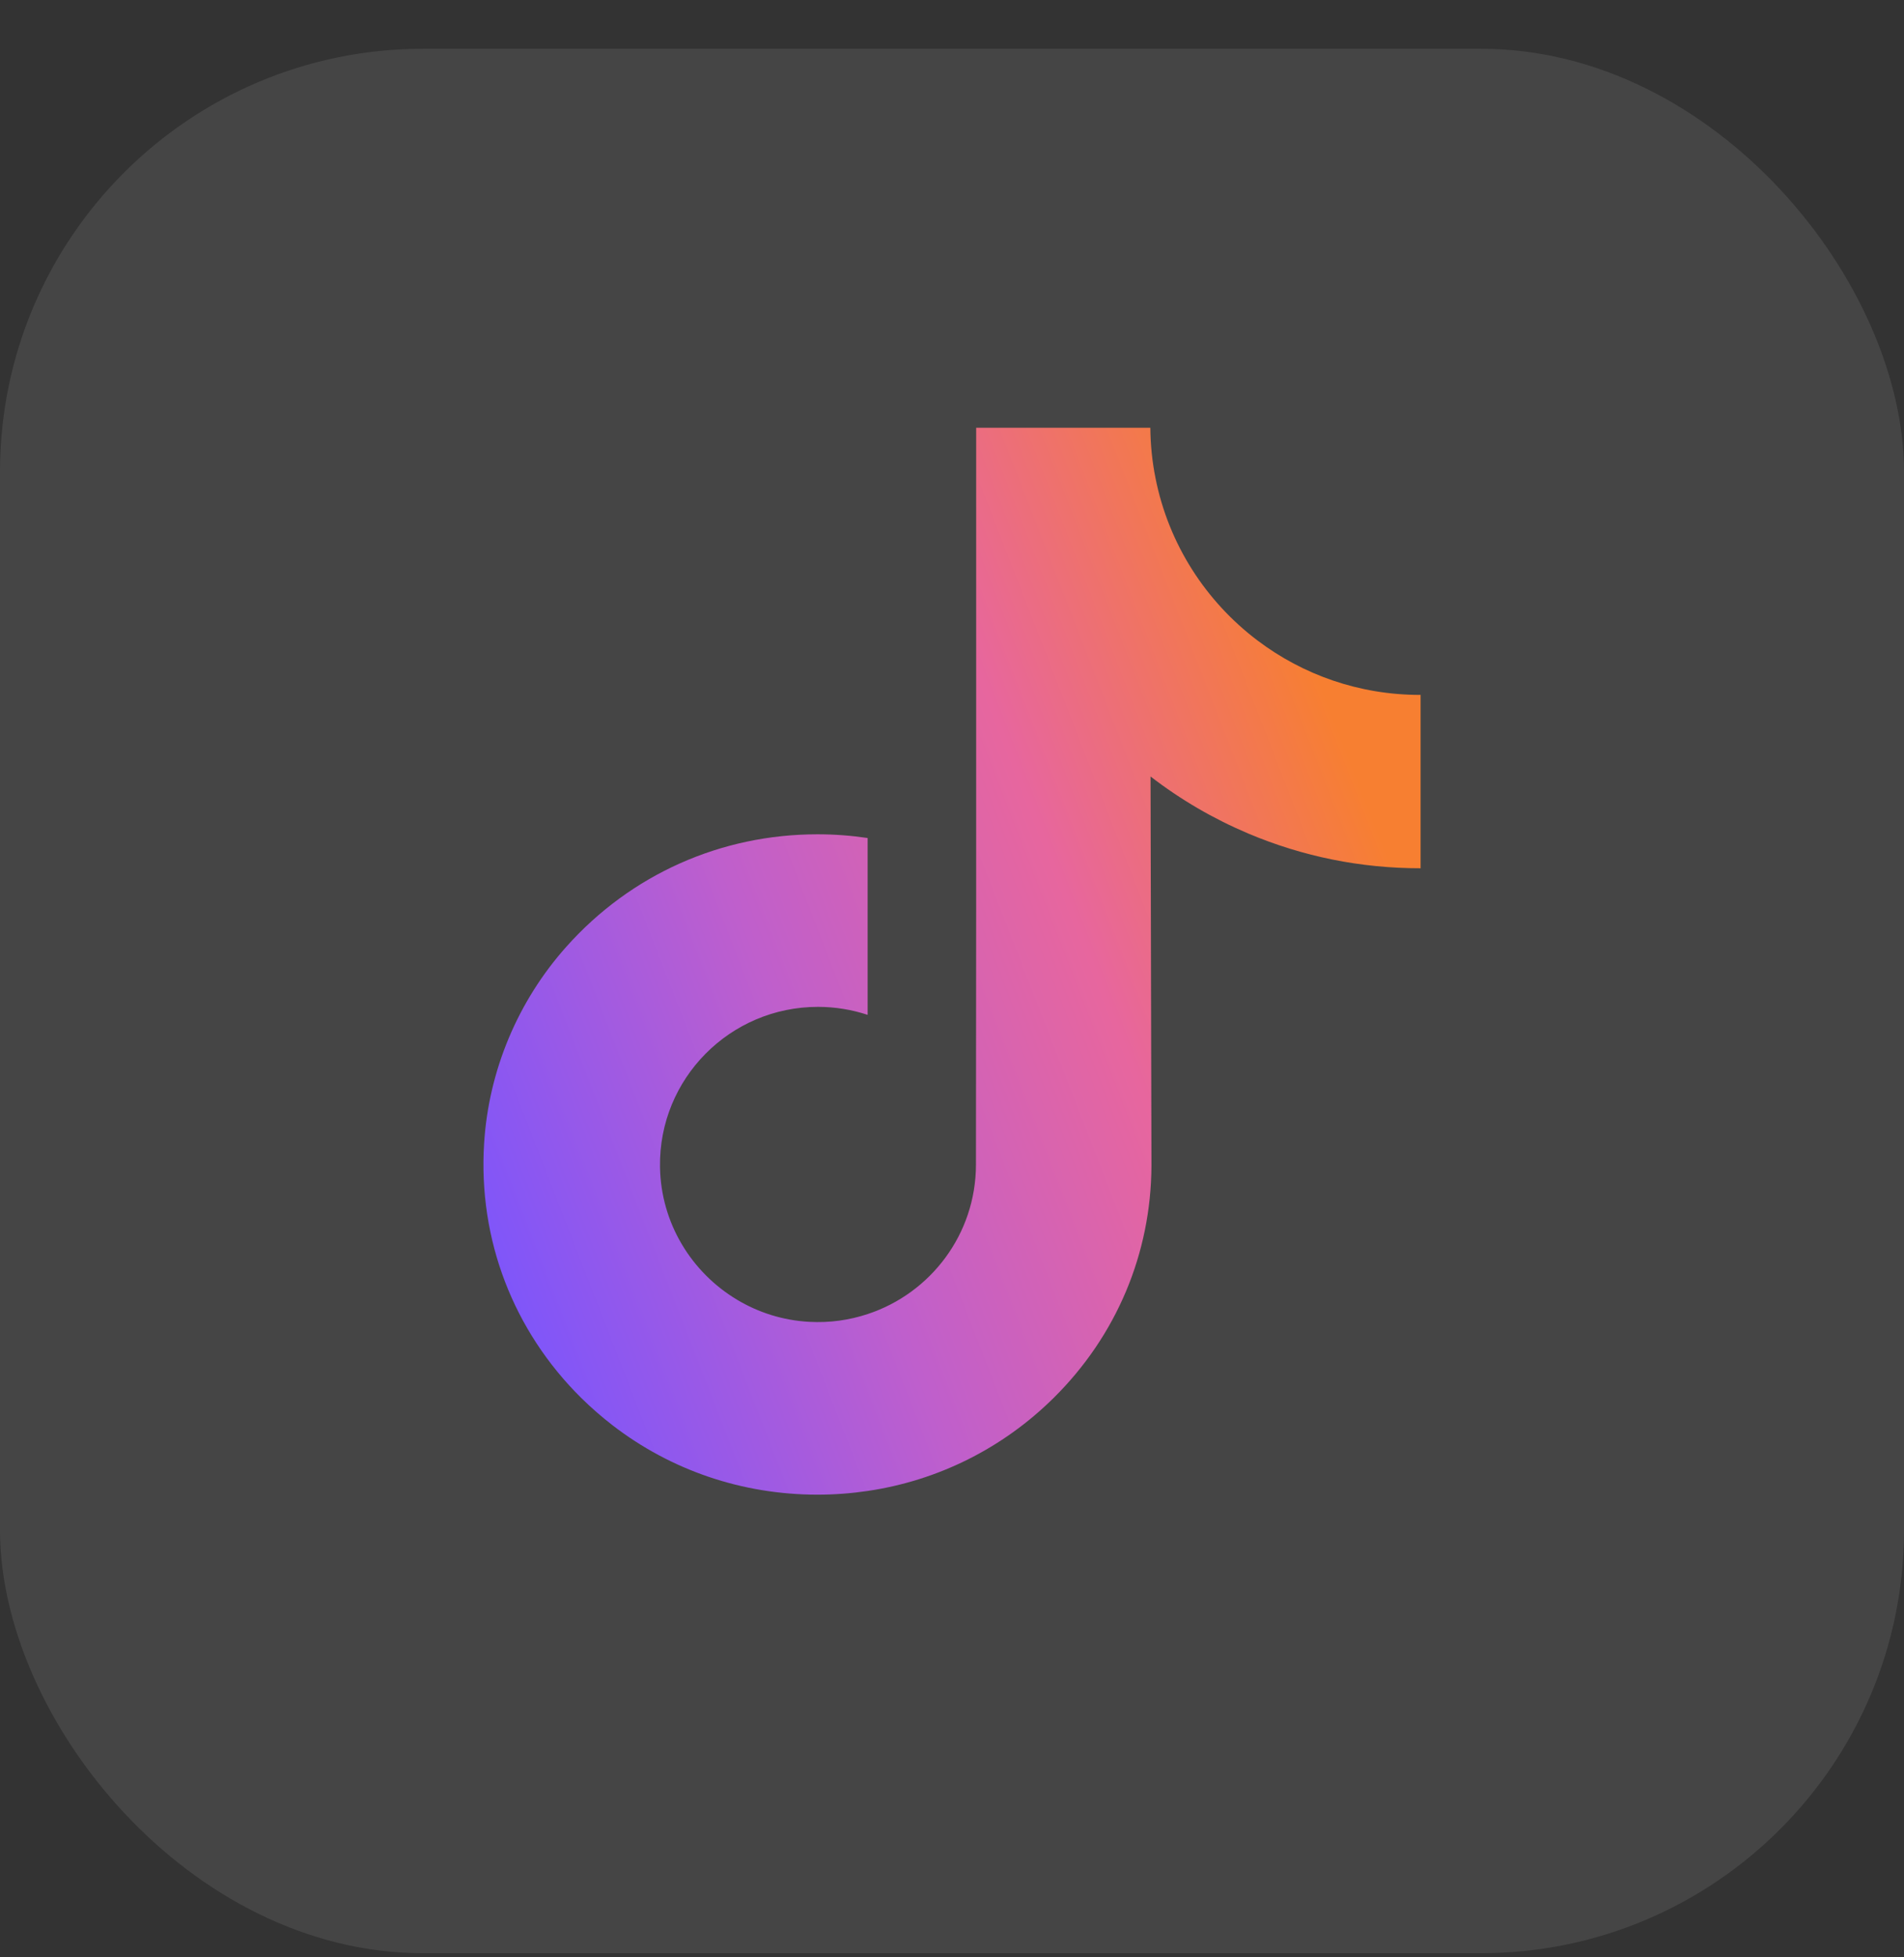
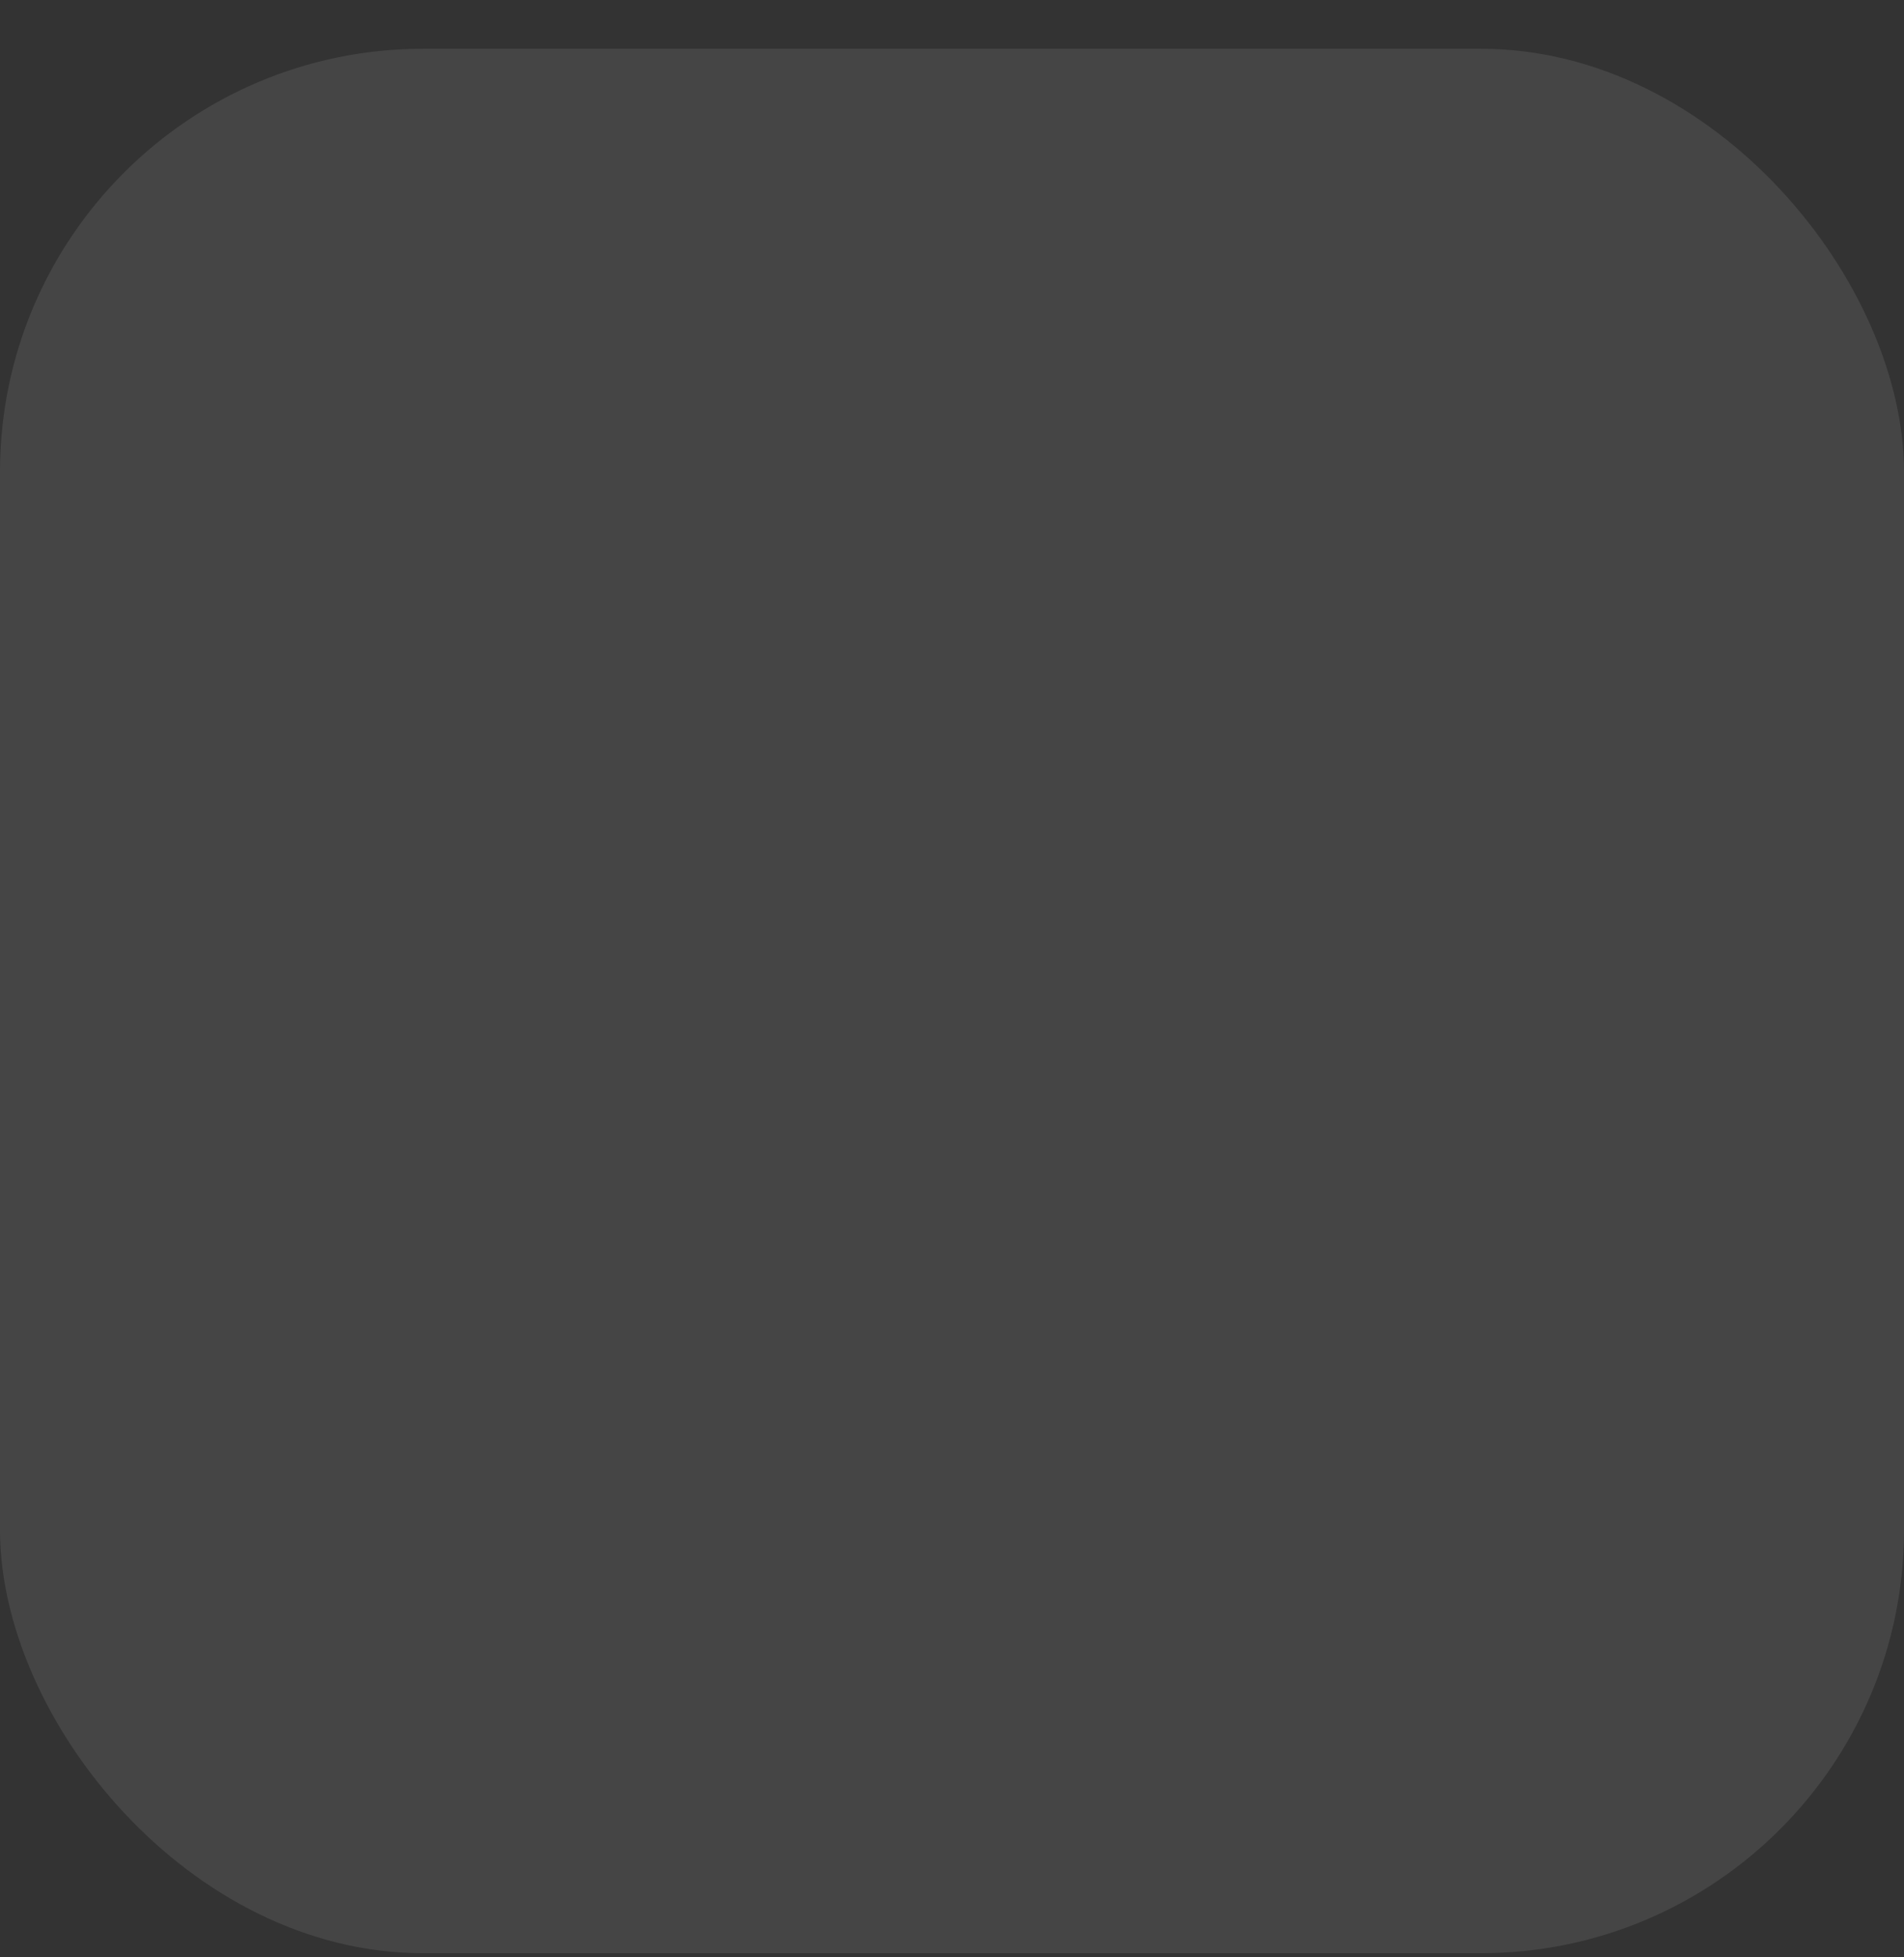
<svg xmlns="http://www.w3.org/2000/svg" width="36" height="37" viewBox="0 0 36 37" fill="none">
  <rect x="0" y="0" width="36" height="37" fill="#333333" stroke="none" />
  <rect y="0.922" width="36" height="36" rx="8" fill="white" fill-opacity="0.09" />
-   <path d="M26.85 13.136C25.697 13.136 24.634 12.754 23.78 12.11C22.8 11.371 22.096 10.288 21.848 9.039C21.786 8.731 21.753 8.412 21.75 8.086H18.457V17.084L18.453 22.013C18.453 23.33 17.595 24.448 16.405 24.84C16.06 24.954 15.688 25.009 15.299 24.987C14.804 24.96 14.339 24.811 13.936 24.569C13.077 24.055 12.495 23.124 12.479 22.058C12.454 20.392 13.801 19.033 15.466 19.033C15.794 19.033 16.11 19.087 16.405 19.184V16.725V15.841C16.094 15.795 15.777 15.771 15.456 15.771C13.634 15.771 11.929 16.528 10.711 17.893C9.79 18.924 9.238 20.24 9.153 21.619C9.041 23.432 9.704 25.154 10.99 26.426C11.179 26.612 11.378 26.785 11.585 26.945C12.688 27.794 14.036 28.254 15.456 28.254C15.777 28.254 16.094 28.23 16.405 28.184C17.732 27.988 18.956 27.38 19.921 26.426C21.108 25.253 21.764 23.696 21.771 22.038L21.754 14.678C22.32 15.115 22.939 15.476 23.603 15.757C24.637 16.193 25.732 16.414 26.86 16.413V14.022V13.135C26.86 13.136 26.851 13.136 26.85 13.136Z" fill="url(#paint0_linear_3856_316)" />
  <defs>
    <linearGradient id="paint0_linear_3856_316" x1="37.046" y1="43.97" x2="19.595" y2="50.757" gradientUnits="userSpaceOnUse">
      <stop stop-color="#F77F31" />
      <stop offset="0.317" stop-color="#E7669E" />
      <stop offset="0.63" stop-color="#BF5FCC" />
      <stop offset="1" stop-color="#7D55FB" />
    </linearGradient>
  </defs>
</svg>